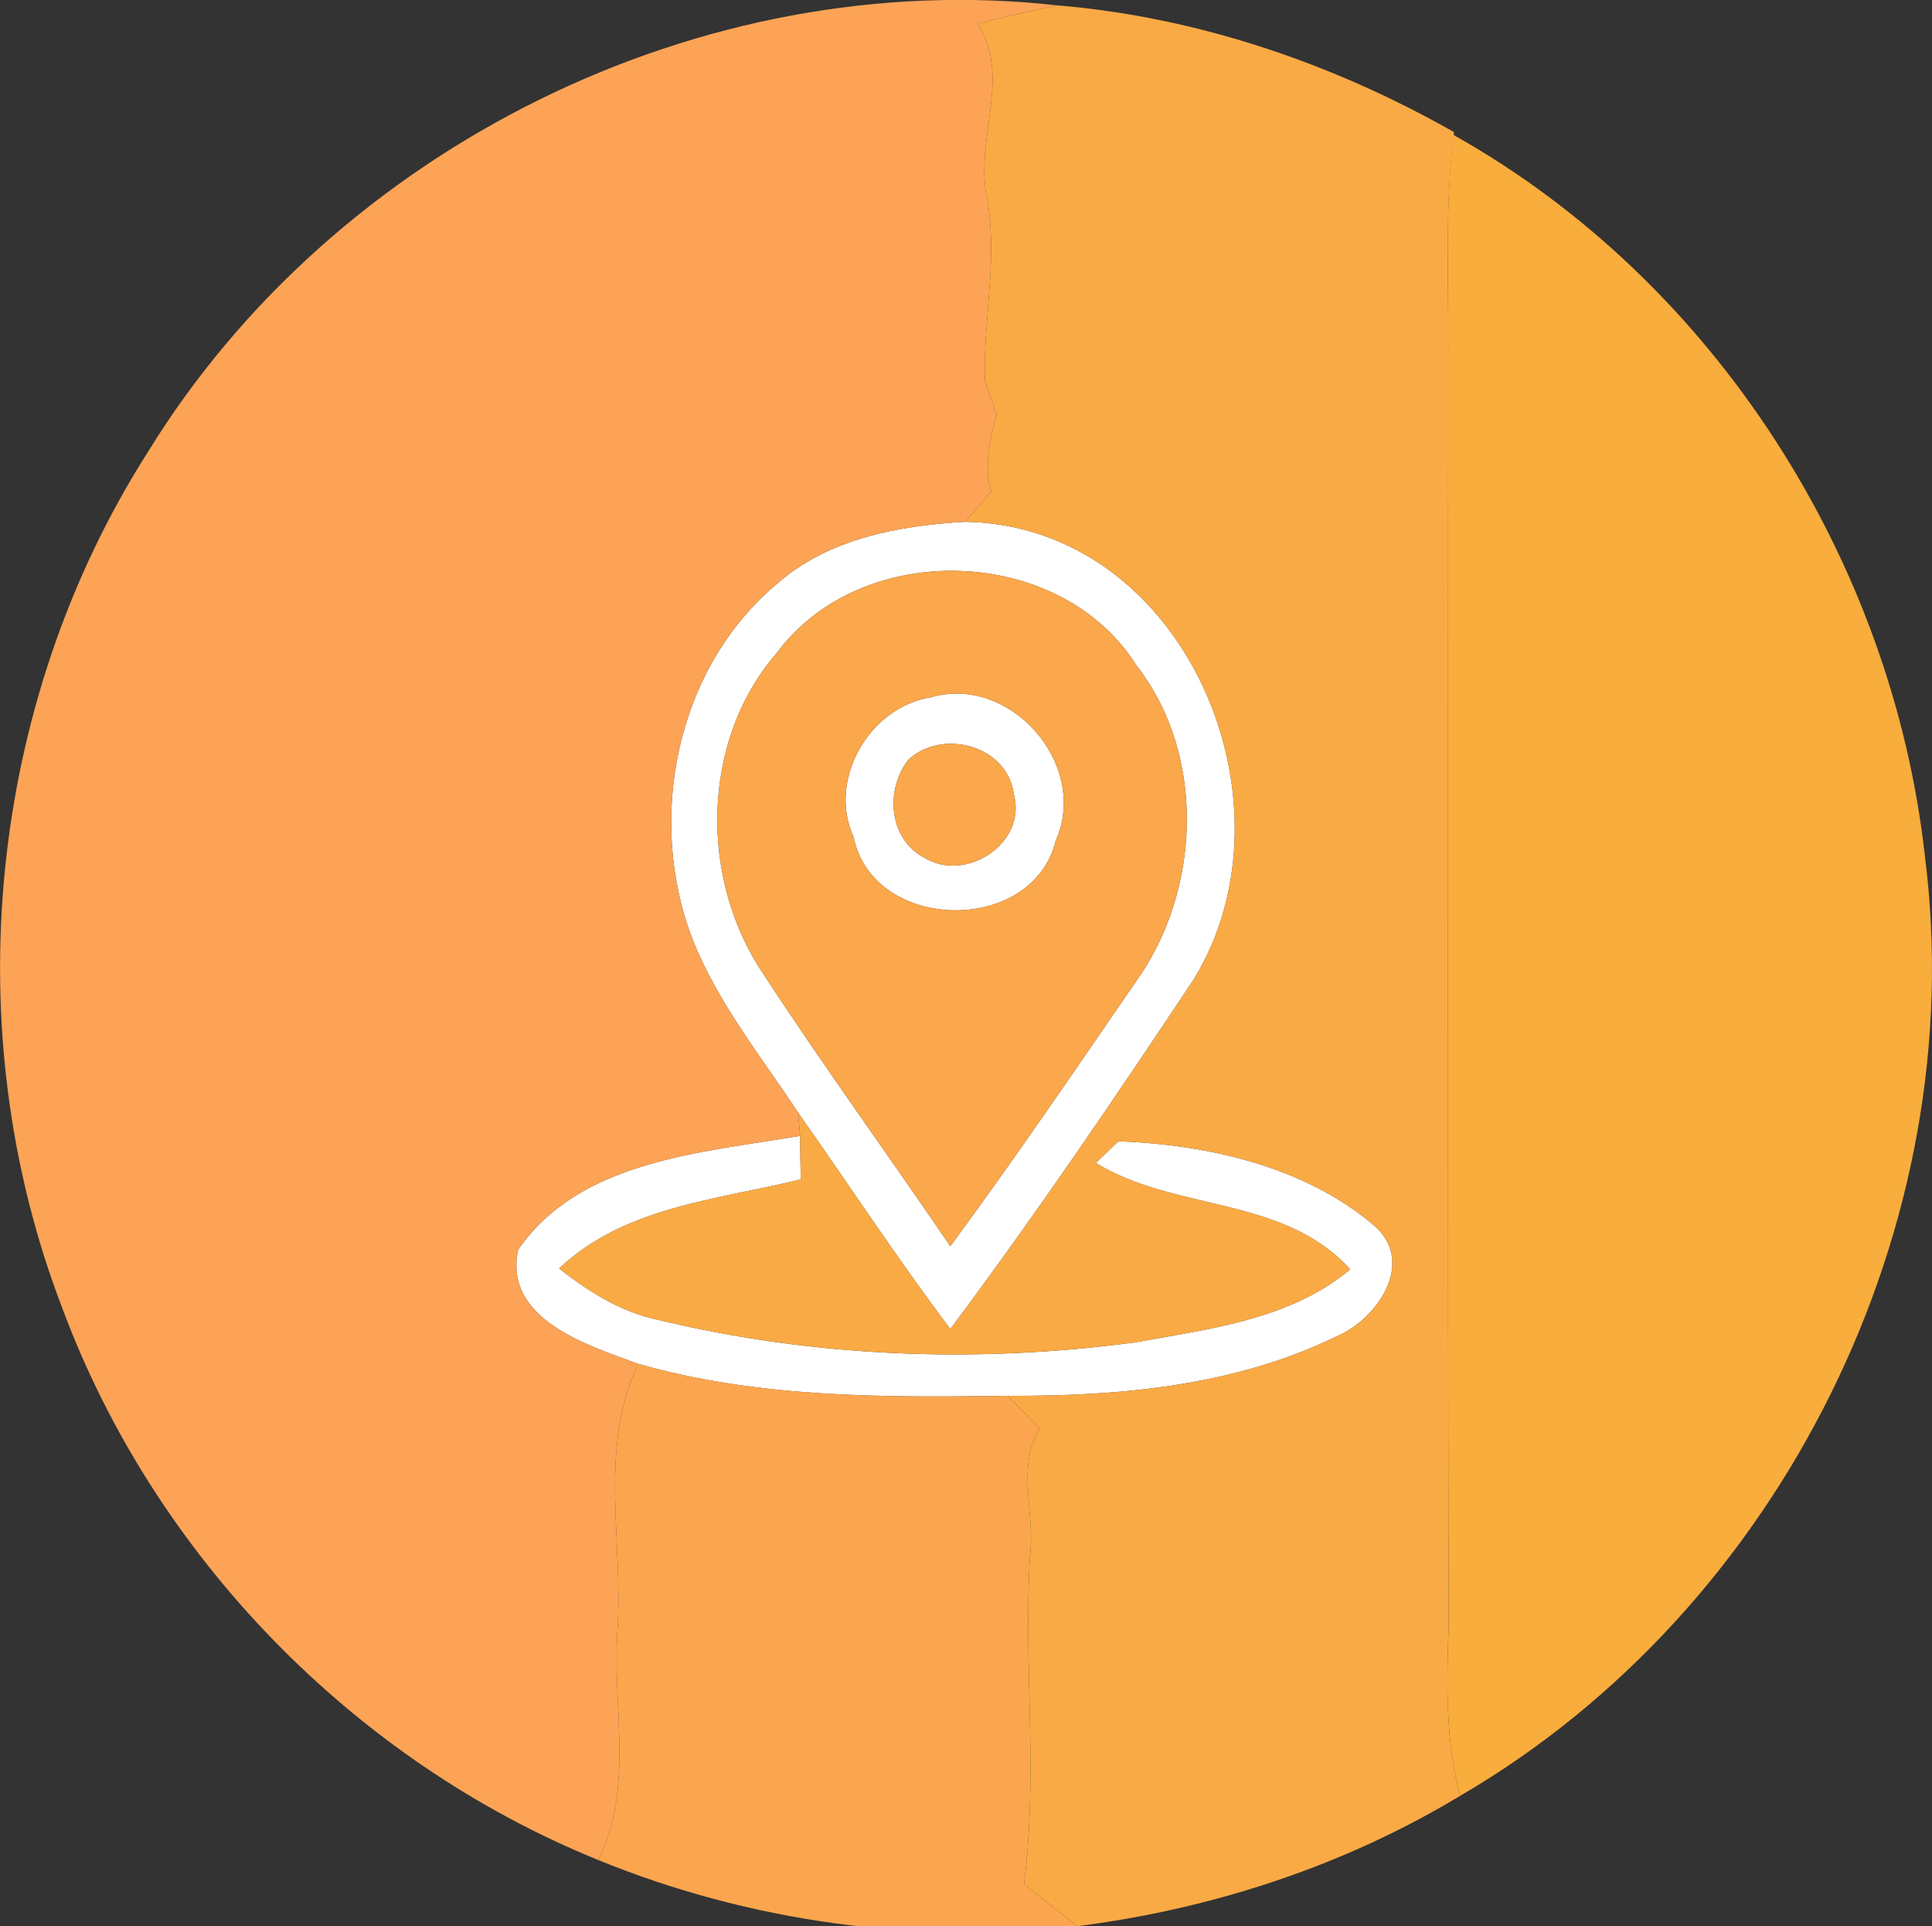
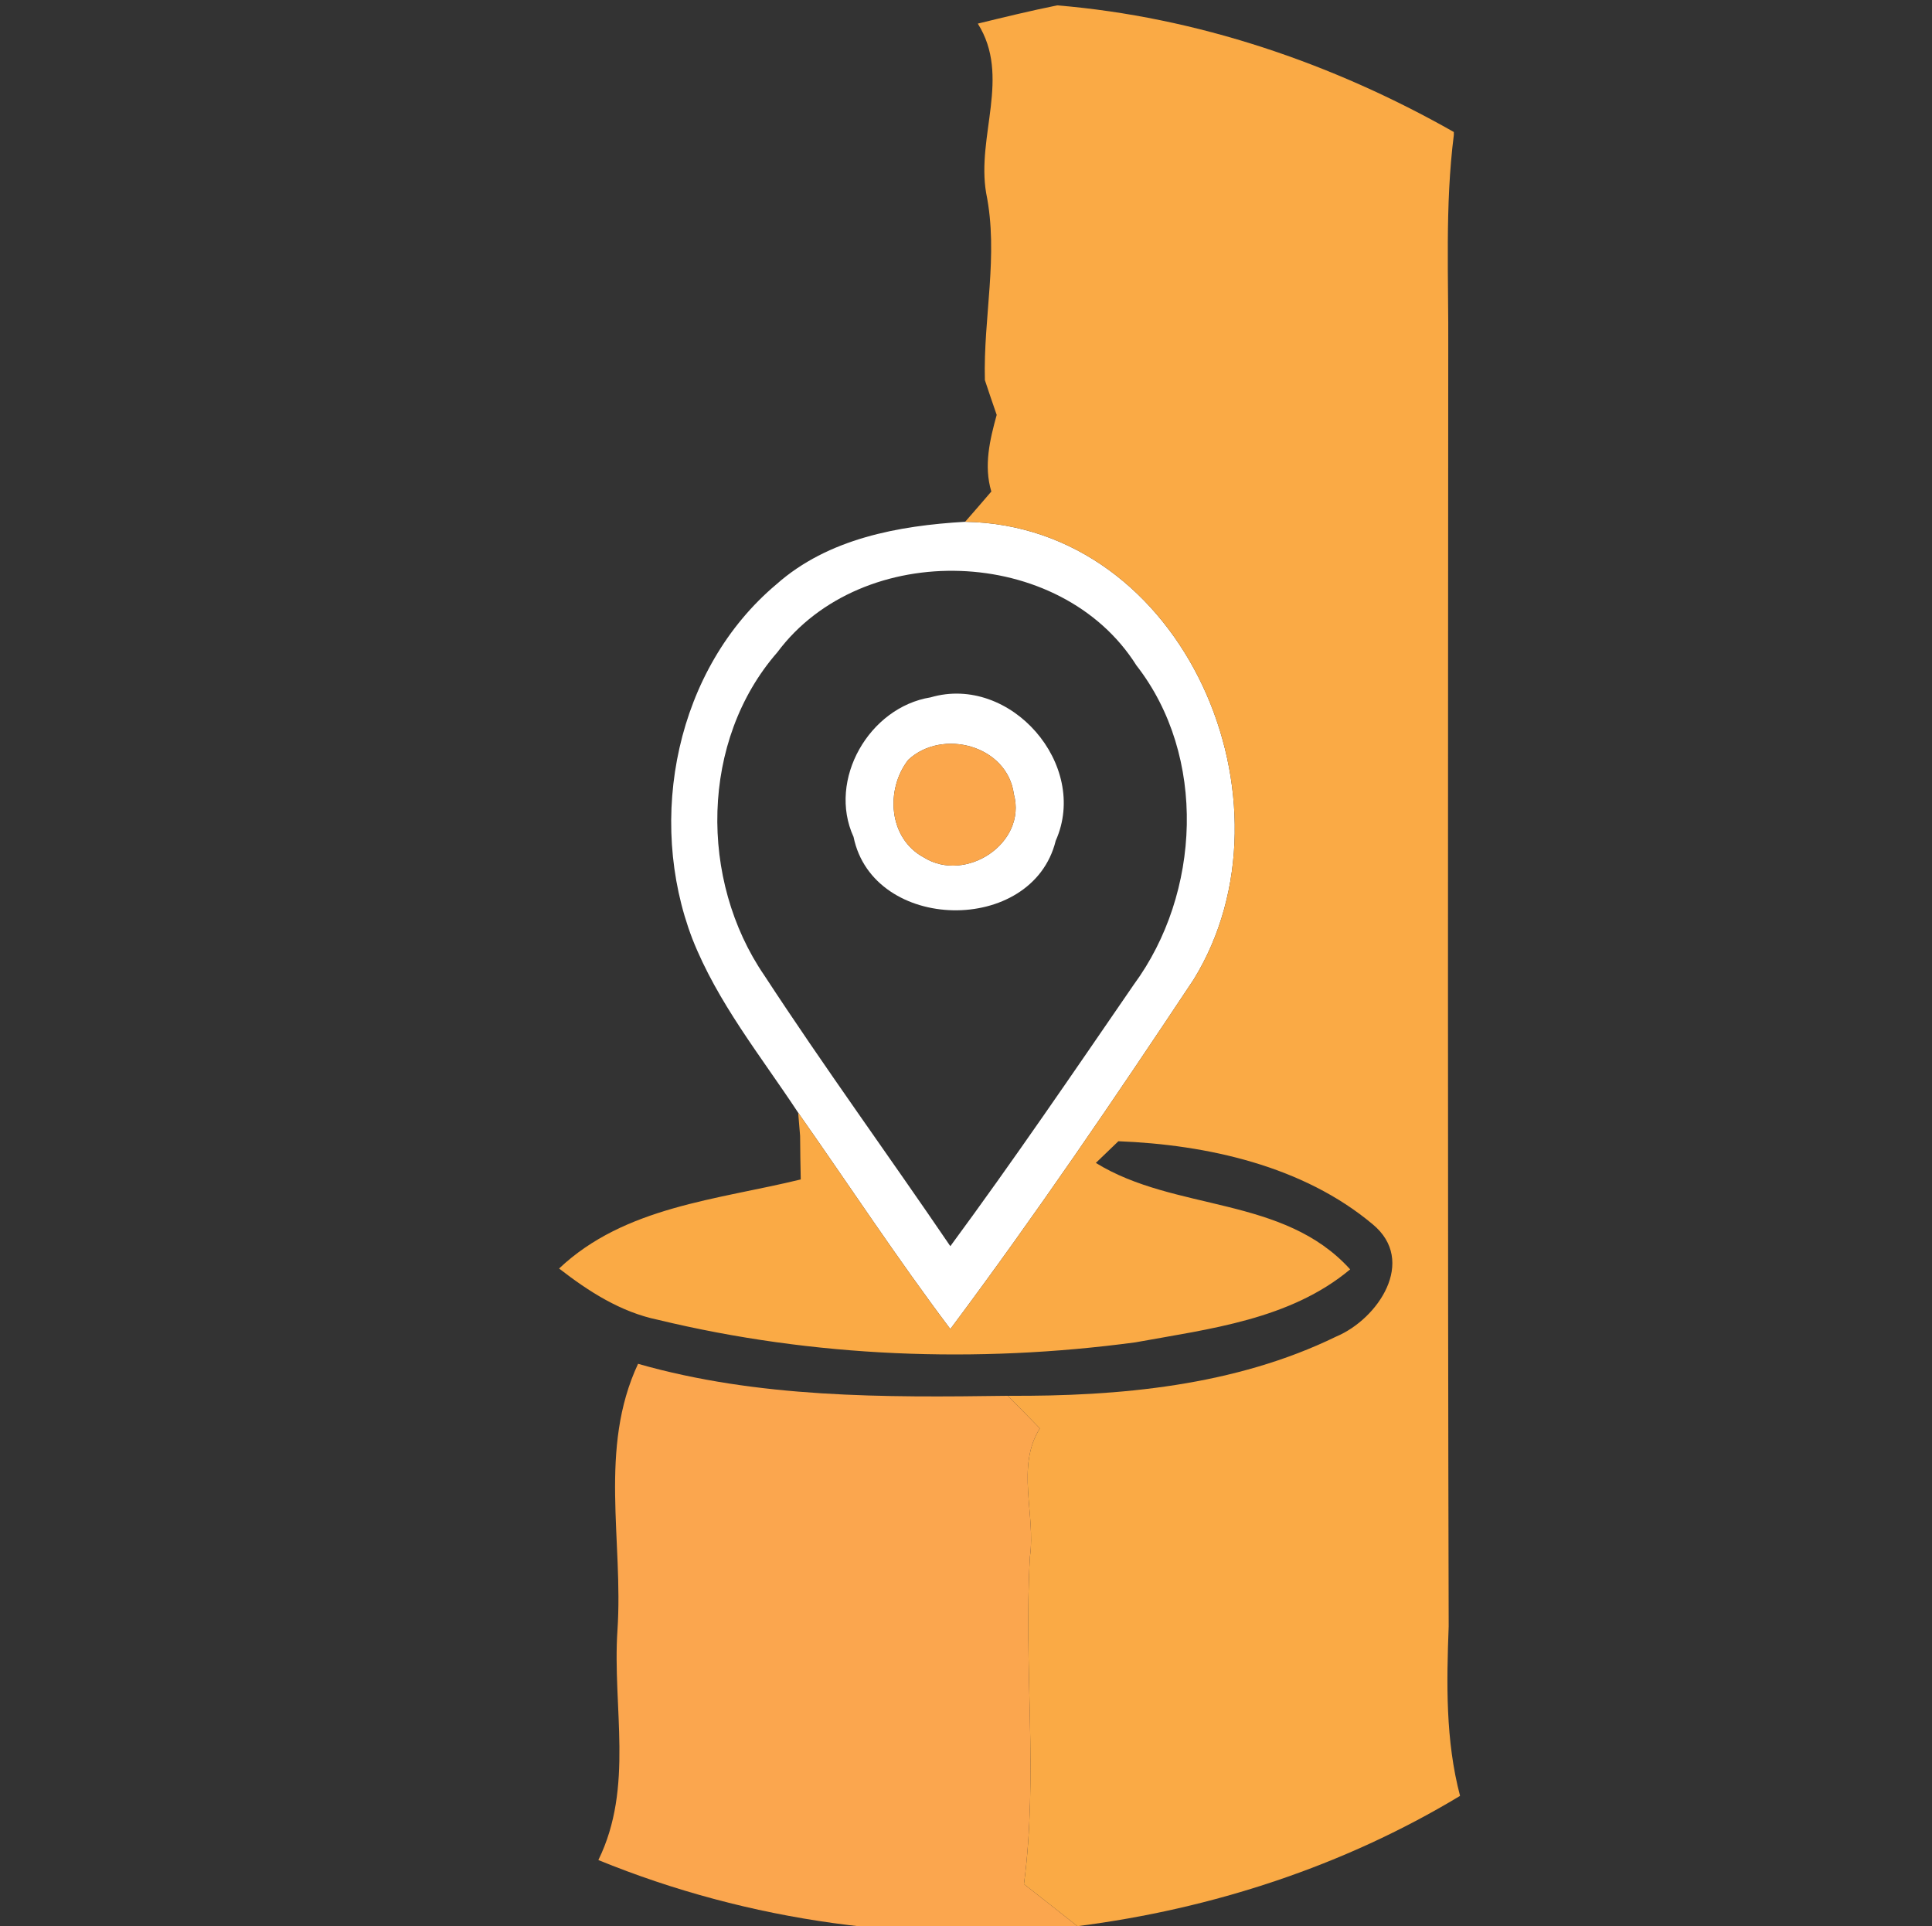
<svg xmlns="http://www.w3.org/2000/svg" id="Layer_1" data-name="Layer 1" viewBox="0 0 90.02 89.74">
  <rect x="0" y="0" width="90.02" height="89.74" fill="#333333" stroke="none" />
  <defs>
    <style>      .cls-1 {        fill: #fca356;      }      .cls-1, .cls-2, .cls-3, .cls-4, .cls-5, .cls-6, .cls-7 {        stroke-width: 0px;      }      .cls-2 {        fill: #fba74b;      }      .cls-3 {        fill: #faaa45;      }      .cls-4 {        fill: #f8ad3c;      }      .cls-5 {        fill: #fba64e;      }      .cls-6 {        fill: #fff;      }      .cls-7 {        fill: #fba74c;      }    </style>
  </defs>
  <path class="cls-6" d="M36.18,27.22c2.4-2.13,5.69-2.73,8.79-2.91,10.24.17,15.71,13.09,10.65,21.32-3.66,5.51-7.38,10.99-11.34,16.29-2.47-3.28-4.73-6.72-7.09-10.08-1.74-2.64-3.76-5.13-4.93-8.1-2.15-5.61-.76-12.59,3.92-16.52ZM36.22,30.39c-3.59,4.11-3.65,10.61-.61,15.05,2.79,4.27,5.8,8.4,8.67,12.62,2.94-3.99,5.74-8.1,8.55-12.19,3.12-4.24,3.42-10.64.12-14.87-3.54-5.62-12.78-5.91-16.73-.61Z" />
  <path class="cls-6" d="M43.36,32.49c3.72-1.09,7.41,3.14,5.83,6.68-1.09,4.42-8.51,4.28-9.42-.18-1.22-2.66.73-6.04,3.59-6.5ZM42.32,35.4c-1.08,1.39-.92,3.67.73,4.55,1.94,1.21,4.81-.66,4.19-2.95-.3-2.27-3.33-3.08-4.92-1.6Z" />
-   <path class="cls-6" d="M24.14,58.23c2.86-4.18,8.57-4.53,13.14-5.31,0,.51.02,1.52.03,2.03-3.88.95-8.2,1.26-11.26,4.15,1.38,1.07,2.87,2.03,4.61,2.39,7.25,1.75,14.85,2.04,22.24,1.05,3.46-.63,7.21-1.06,10.01-3.4-3.11-3.44-8.16-2.68-11.85-4.96l1.05-1.01c4.13.16,8.61,1.15,11.85,3.87,2.07,1.71.25,4.41-1.7,5.23-4.72,2.3-10.11,2.79-15.3,2.76-5.78.08-11.62.11-17.23-1.49-2.36-.87-6.27-2.06-5.59-5.31Z" />
-   <path class="cls-1" d="M6.89,21.06C15.6,6.89,32.69-1.61,49.26.25c-1.24.25-2.47.55-3.7.85,1.55,2.46-.07,5.24.39,7.9.59,2.89-.14,5.79-.06,8.71.18.54.36,1.08.55,1.62-.32,1.16-.61,2.37-.25,3.57-.3.35-.91,1.06-1.22,1.41-3.1.18-6.39.78-8.79,2.91-4.68,3.93-6.07,10.91-3.92,16.52,1.17,2.97,3.19,5.46,4.93,8.1l.09,1.08c-4.57.78-10.28,1.13-13.14,5.31-.68,3.25,3.23,4.44,5.59,5.31-1.85,3.95-.68,8.25-.96,12.41-.24,3.59.78,7.31-.89,10.71-11.41-4.63-20.69-14.18-24.98-25.72-4.98-12.95-3.47-28.18,3.99-39.88Z" />
  <path class="cls-3" d="M49.26.25c6.5.54,12.82,2.69,18.48,5.9v.14c-.42,3.31-.24,6.65-.26,9.97-.01,19.84-.03,39.67.02,59.51-.1,2.64-.15,5.32.53,7.9-5.42,3.27-11.55,5.27-17.83,6.07-.83-.66-1.66-1.31-2.49-1.96.67-5.06-.02-10.18.28-15.26.27-1.97-.66-4.2.46-5.97-.5-.51-.99-1.02-1.49-1.52,5.19.03,10.58-.46,15.3-2.76,1.95-.82,3.77-3.52,1.7-5.23-3.24-2.72-7.72-3.71-11.85-3.87l-1.05,1.01c3.69,2.28,8.74,1.52,11.85,4.96-2.8,2.34-6.55,2.77-10.01,3.4-7.39.99-14.99.7-22.24-1.05-1.74-.36-3.23-1.32-4.61-2.39,3.06-2.89,7.38-3.2,11.26-4.15-.01-.51-.03-1.52-.03-2.03l-.09-1.08c2.36,3.36,4.62,6.8,7.09,10.08,3.96-5.3,7.68-10.78,11.34-16.29,5.06-8.23-.41-21.15-10.65-21.32.31-.35.92-1.06,1.22-1.41-.36-1.2-.07-2.41.25-3.57-.19-.54-.37-1.08-.55-1.62-.08-2.92.65-5.82.06-8.71-.46-2.66,1.16-5.44-.39-7.9,1.23-.3,2.46-.6,3.7-.85Z" />
-   <path class="cls-4" d="M67.48,16.26c.02-3.32-.16-6.66.25-9.97,12.15,6.81,20.43,19.81,21.96,33.6,2.19,17.19-6.7,35.07-21.66,43.78-.68-2.58-.63-5.26-.53-7.9-.05-19.84-.03-39.67-.02-59.51Z" />
-   <path class="cls-2" d="M36.22,30.39c3.95-5.3,13.19-5.01,16.73.61,3.3,4.23,3,10.63-.12,14.87-2.81,4.09-5.61,8.2-8.55,12.19-2.87-4.22-5.88-8.35-8.67-12.62-3.04-4.44-2.98-10.94.61-15.05ZM43.36,32.49c-2.86.46-4.81,3.84-3.59,6.5.91,4.46,8.33,4.6,9.42.18,1.58-3.54-2.11-7.77-5.83-6.68Z" />
  <path class="cls-7" d="M42.32,35.4c1.59-1.48,4.62-.67,4.92,1.6.62,2.29-2.25,4.16-4.19,2.95-1.65-.88-1.81-3.16-.73-4.55Z" />
-   <path class="cls-5" d="M28.77,75.95c.28-4.16-.89-8.46.96-12.41,5.61,1.6,11.45,1.57,17.23,1.49.5.5.99,1.01,1.49,1.52-1.12,1.77-.19,4-.46,5.97-.3,5.08.39,10.2-.28,15.26.83.65,1.66,1.3,2.49,1.96-7.55.86-15.29-.21-22.32-3.08,1.67-3.4.65-7.12.89-10.71Z" />
+   <path class="cls-5" d="M28.77,75.95c.28-4.16-.89-8.46.96-12.41,5.61,1.6,11.45,1.57,17.23,1.49.5.5.99,1.01,1.49,1.52-1.12,1.77-.19,4-.46,5.97-.3,5.08.39,10.2-.28,15.26.83.65,1.66,1.3,2.49,1.96-7.55.86-15.29-.21-22.32-3.08,1.67-3.4.65-7.12.89-10.71" />
</svg>